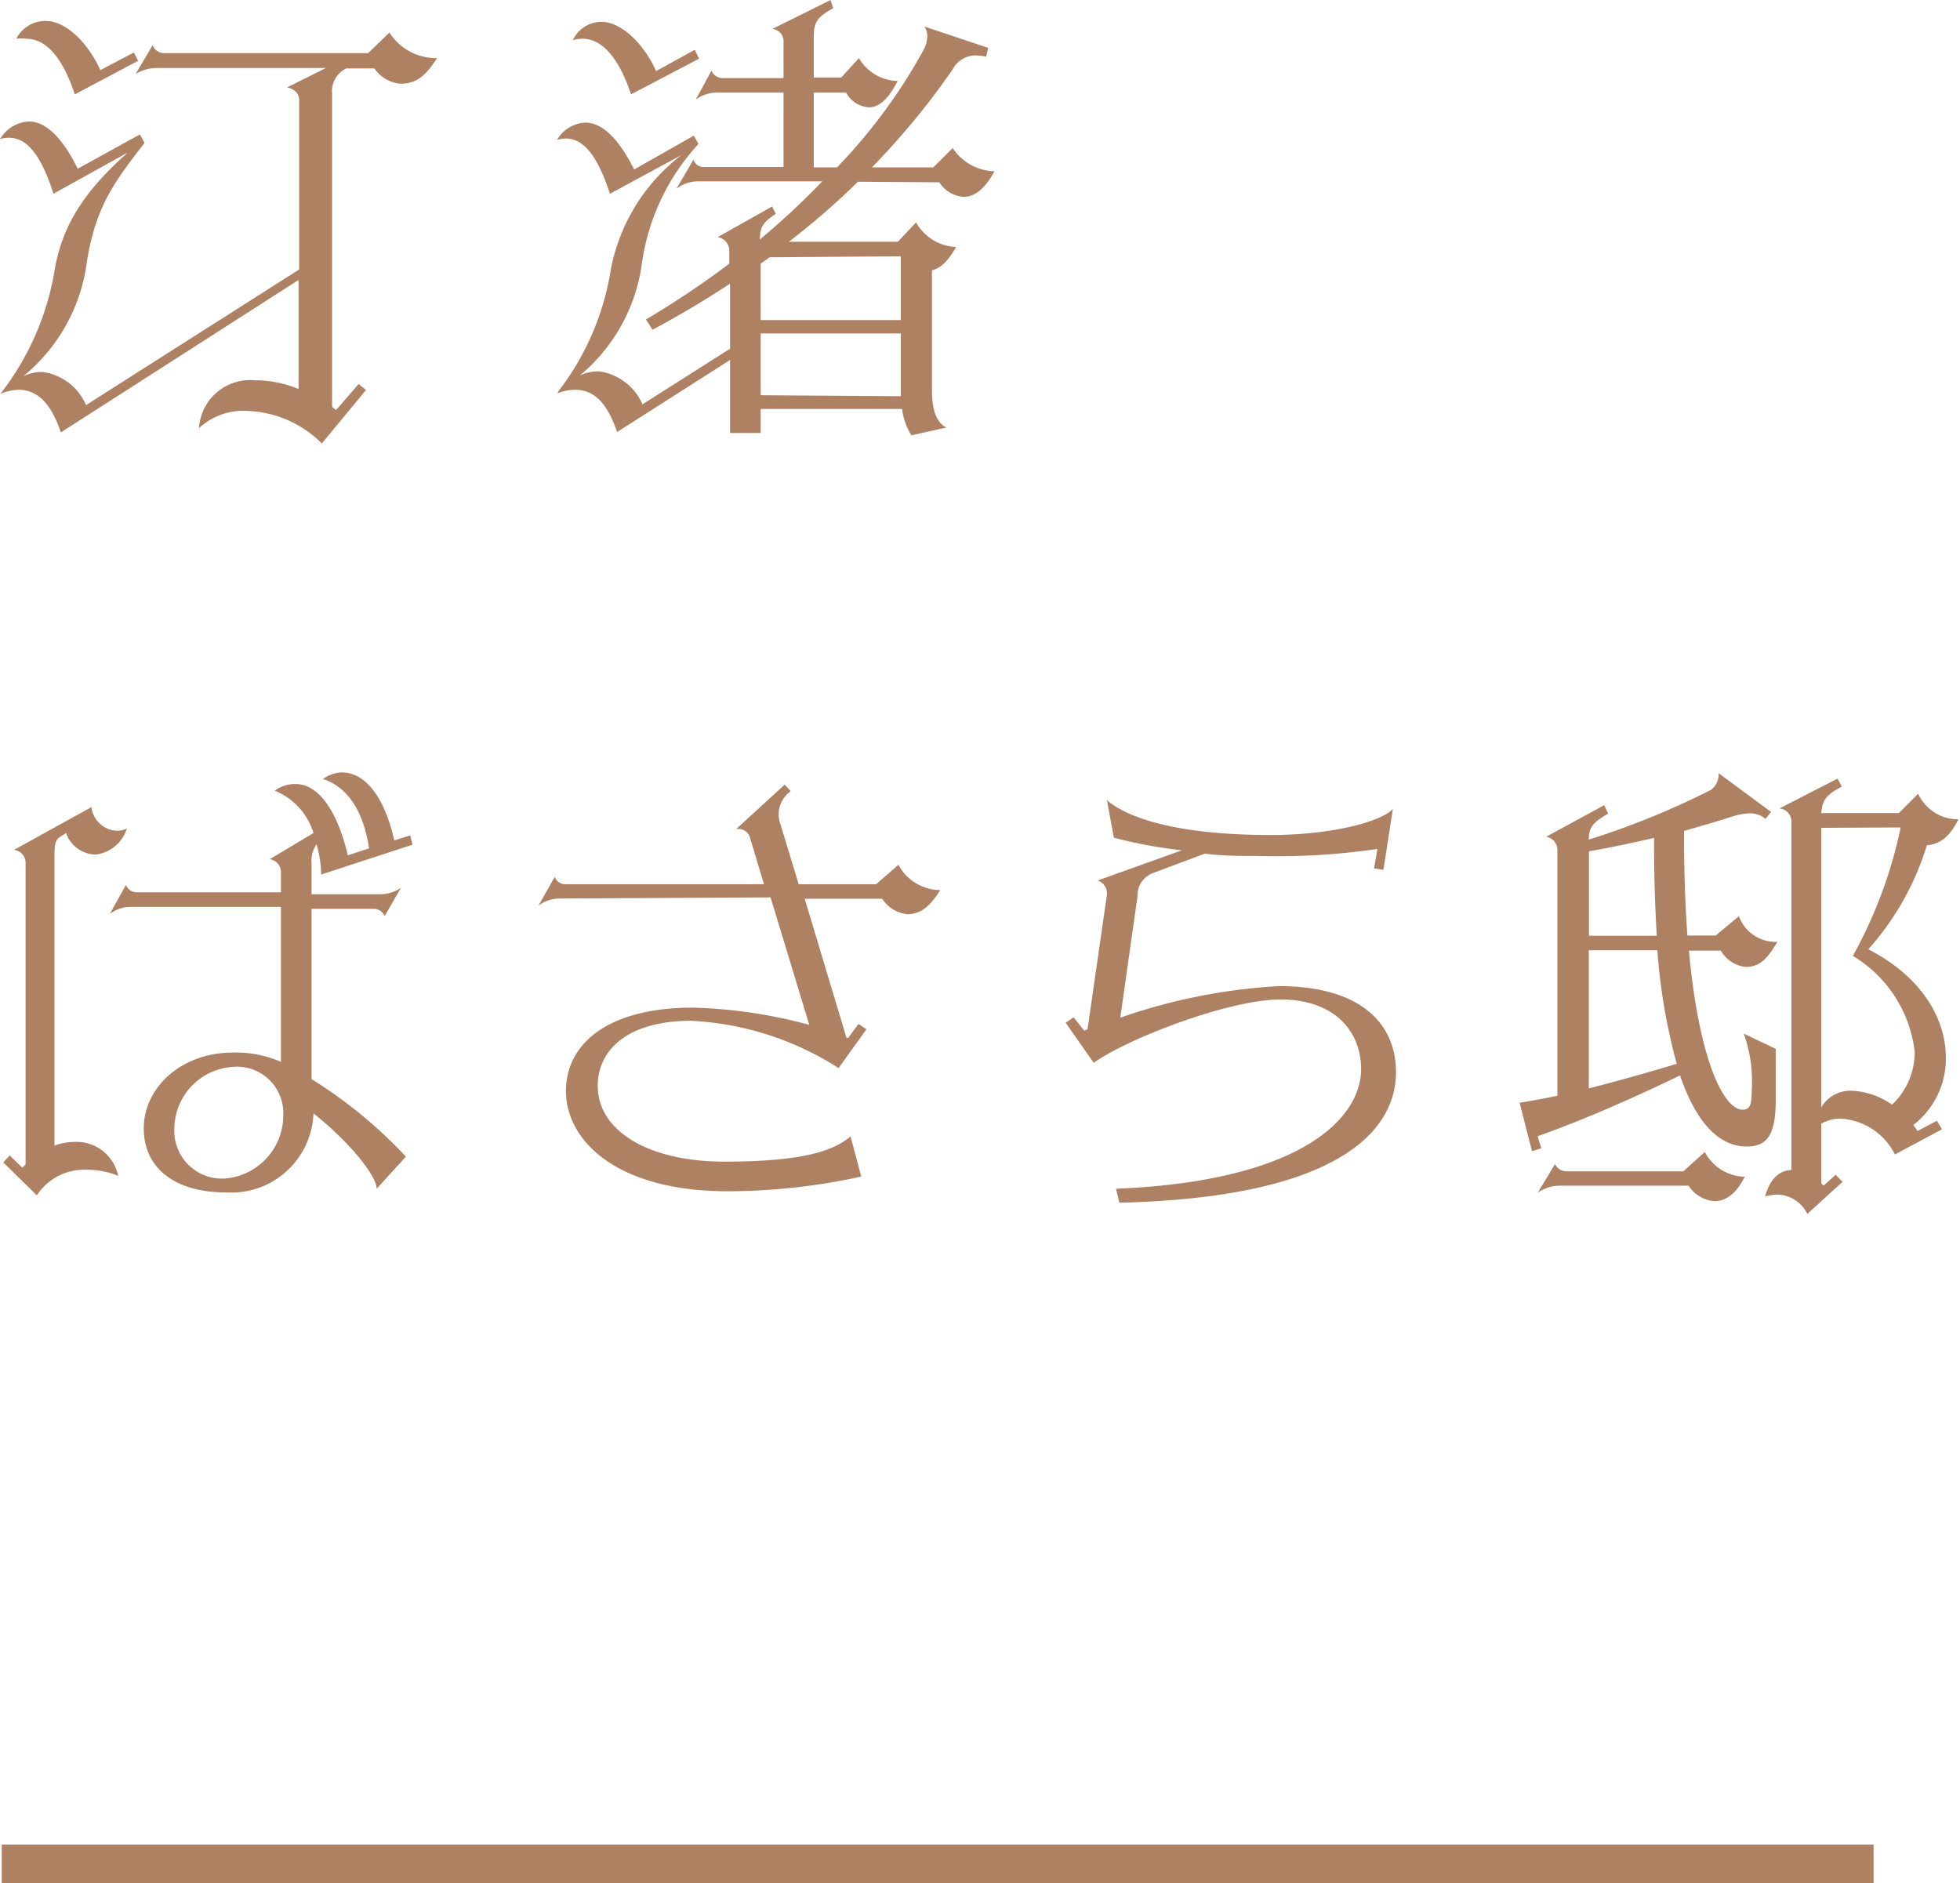
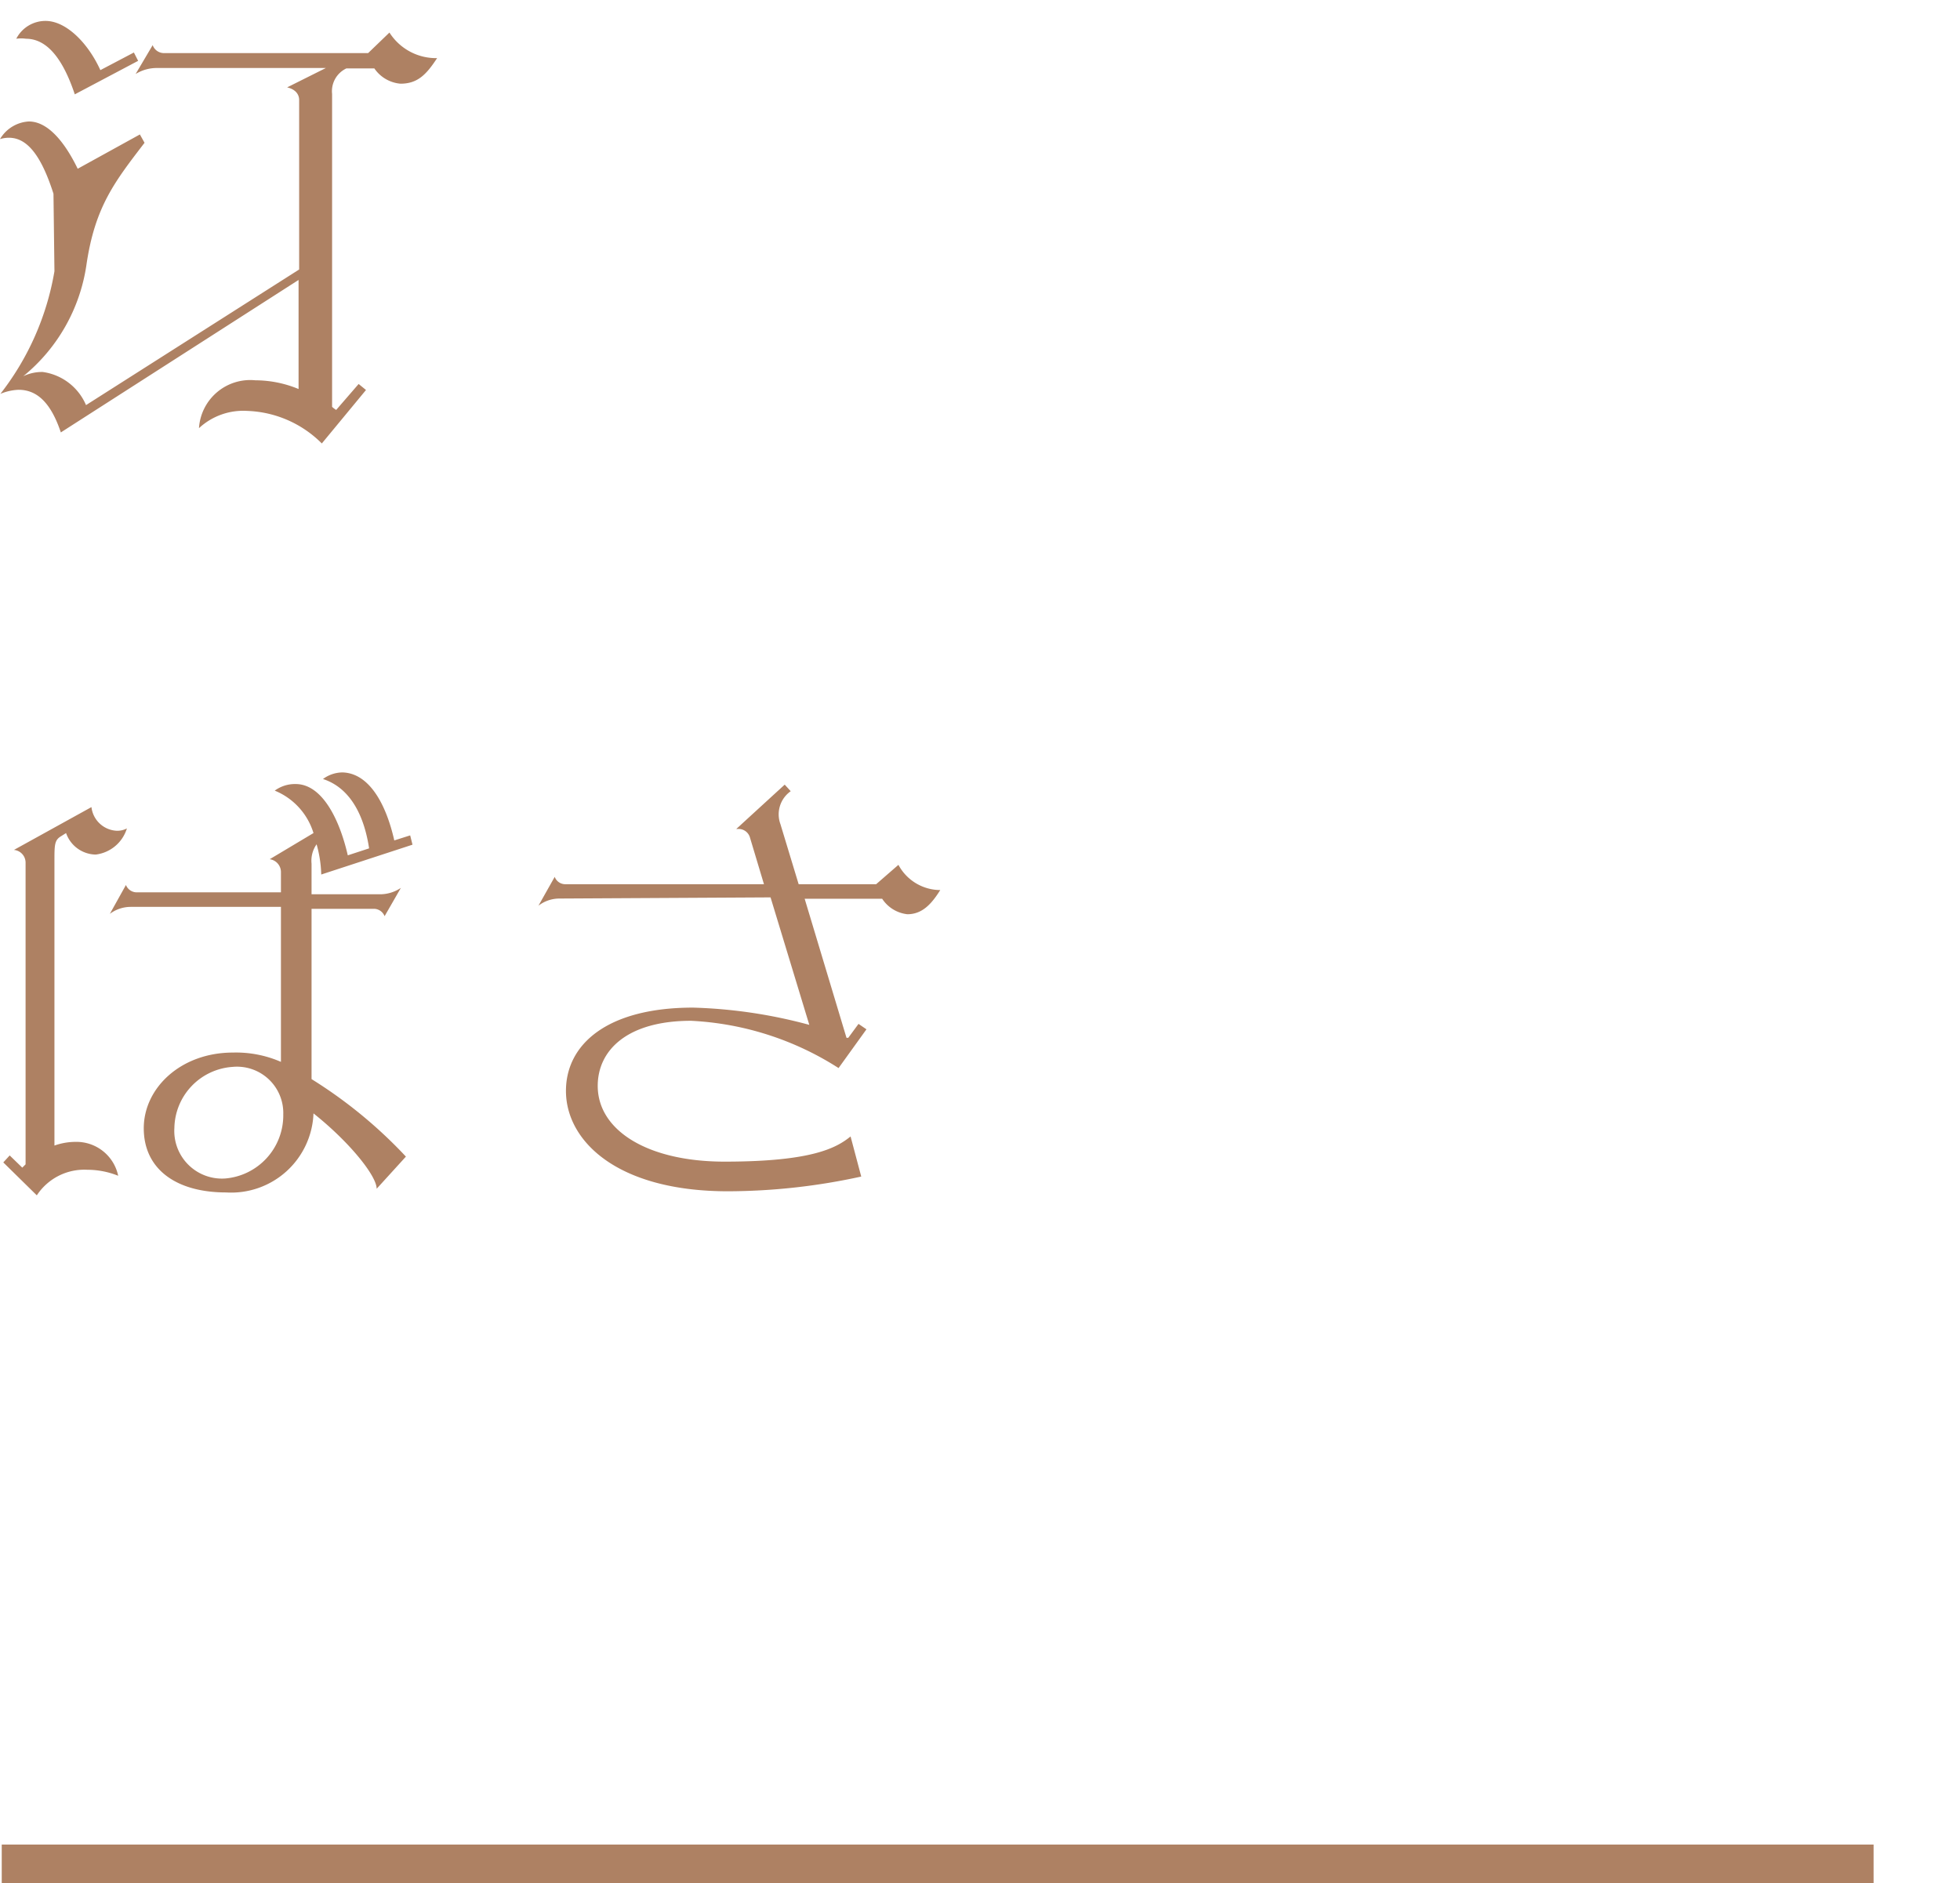
<svg xmlns="http://www.w3.org/2000/svg" viewBox="0 0 101.16 97.21">
  <defs>
    <style>.cls-1{fill:#ae8163;}</style>
  </defs>
  <g id="圖層_2" data-name="圖層 2">
    <g id="A">
-       <path class="cls-1" d="M22.56,3c-.55.84-1,1.32-1.89,1.32a1.82,1.82,0,0,1-1.35-.79H17.88a1.3,1.3,0,0,0-.74,1.32V21a1.46,1.46,0,0,0,.21.16l1.16-1.34.38.31-2.28,2.76a5.71,5.71,0,0,0-3.84-1.68,3.36,3.36,0,0,0-2.5.89,2.65,2.65,0,0,1,2.91-2.47,5.84,5.84,0,0,1,2.23.45V14.45L3.14,22.32c-.5-1.49-1.2-2.2-2.18-2.2a2.69,2.69,0,0,0-.94.21A14.11,14.11,0,0,0,2.81,14C3.22,11.5,4.49,9.75,6.6,7.87l0,0L2.76,10C2.09,7.9,1.34,7.11.46,7.11A1.56,1.56,0,0,0,0,7.18a1.85,1.85,0,0,1,1.49-.91c1,0,1.87,1.1,2.52,2.44L7.22,6.94l.24.43c-1.53,2-2.56,3.29-3,6.31a9.11,9.11,0,0,1-3.26,5.74,2.25,2.25,0,0,1,1-.22,2.85,2.85,0,0,1,2.24,1.71l11-7V5.16c0-.29-.19-.55-.62-.65l2-1H8.11A2.07,2.07,0,0,0,7,3.82l.88-1.49a.62.62,0,0,0,.55.41H19l1.1-1.06A2.85,2.85,0,0,0,22.56,3ZM2.35,1.08c1.06,0,2.19,1.13,2.83,2.54l1.73-.91.22.43L3.86,4.87C3.19,2.86,2.33,2,1.34,2A1.77,1.77,0,0,0,.84,2,1.69,1.69,0,0,1,2.35,1.08Z" />
-       <path class="cls-1" d="M44.28,9.38a37.69,37.69,0,0,1-3.57,3.1h5.63l.94-1a2.49,2.49,0,0,0,2.07,1.27c-.39.67-.75,1.08-1.25,1.2v6.12c0,.77.09,1.66.74,2l-1.8.4a3.23,3.23,0,0,1-.48-1.36h-7.3v1.24H37.68V18.58L31.85,22.3c-.51-1.49-1.18-2.18-2.16-2.18a2.48,2.48,0,0,0-.87.16l-.07,0,0,0h0c.05,0,.07-.1.12-.15A13.79,13.79,0,0,0,31.51,14,9.7,9.7,0,0,1,35.18,8l0,0-3.7,2c-.67-2.06-1.41-2.85-2.28-2.85a1.55,1.55,0,0,0-.45.07,1.79,1.79,0,0,1,1.46-.89c1,0,1.85,1.08,2.52,2.42L35.81,7l.24.43a11.43,11.43,0,0,0-2.93,6.24,9.11,9.11,0,0,1-3.19,5.71,2.21,2.21,0,0,1,1-.21,2.87,2.87,0,0,1,2.23,1.7L37.68,18V14.64c-1.2.79-2.52,1.59-4,2.38l-.34-.53a46.58,46.58,0,0,0,4.3-2.88v-.72a.71.71,0,0,0-.6-.65l2.81-1.58.19.38c-.67.43-.82.7-.82,1.32a39.61,39.61,0,0,0,3.22-3H36a1.9,1.9,0,0,0-1.08.37l.87-1.49a.54.54,0,0,0,.52.38h4.13V4.78H36.91a1.87,1.87,0,0,0-1,.36l.81-1.49a.63.63,0,0,0,.55.38h3.17V2.14a.64.64,0,0,0-.57-.65l3-1.49L43,.43c-.86.46-1,.77-1,1.47V4h1.42l.91-1a2.38,2.38,0,0,0,2,1.18c-.33.64-.81,1.36-1.48,1.36a1.44,1.44,0,0,1-1.18-.76H42V8.64H43.2A28.33,28.33,0,0,0,47.71,2.5a1.58,1.58,0,0,0,.15-.63.84.84,0,0,0-.15-.5L51,2.47l-.1.46a2.3,2.3,0,0,0-.55-.07,1.34,1.34,0,0,0-1.18.72A38.6,38.6,0,0,1,45,8.64h3.17l1-1a2.65,2.65,0,0,0,2.16,1.2c-.36.65-.86,1.32-1.6,1.32a1.62,1.62,0,0,1-1.25-.75ZM30.07,2a1.73,1.73,0,0,0-.5.07,1.62,1.62,0,0,1,1.49-.94c1,0,2.18,1.13,2.8,2.54l2-1.1.22.46L32.57,4.87C31.9,2.86,31,2,30.07,2Zm9.65,11.28c-.14.12-.31.21-.46.33v2.91h7.23V13.23Zm6.77,7.17V17.21H39.26V20.4Z" />
+       <path class="cls-1" d="M22.56,3c-.55.84-1,1.32-1.89,1.32a1.82,1.82,0,0,1-1.35-.79H17.88a1.3,1.3,0,0,0-.74,1.32V21a1.46,1.46,0,0,0,.21.16l1.16-1.34.38.31-2.28,2.76a5.71,5.71,0,0,0-3.84-1.68,3.36,3.36,0,0,0-2.5.89,2.65,2.65,0,0,1,2.91-2.47,5.84,5.84,0,0,1,2.23.45V14.45L3.14,22.32c-.5-1.49-1.2-2.2-2.18-2.2a2.69,2.69,0,0,0-.94.21A14.11,14.11,0,0,0,2.81,14l0,0L2.76,10C2.09,7.9,1.34,7.11.46,7.11A1.56,1.56,0,0,0,0,7.18a1.85,1.85,0,0,1,1.49-.91c1,0,1.87,1.1,2.52,2.44L7.22,6.94l.24.43c-1.53,2-2.56,3.29-3,6.31a9.11,9.11,0,0,1-3.26,5.74,2.25,2.25,0,0,1,1-.22,2.85,2.85,0,0,1,2.24,1.71l11-7V5.16c0-.29-.19-.55-.62-.65l2-1H8.11A2.07,2.07,0,0,0,7,3.82l.88-1.49a.62.62,0,0,0,.55.41H19l1.1-1.06A2.85,2.85,0,0,0,22.56,3ZM2.35,1.08c1.06,0,2.19,1.13,2.83,2.54l1.73-.91.22.43L3.86,4.87C3.19,2.86,2.33,2,1.34,2A1.77,1.77,0,0,0,.84,2,1.69,1.69,0,0,1,2.35,1.08Z" />
      <path class="cls-1" d="M6.1,60.69a4.27,4.27,0,0,0-1.59-.31A2.93,2.93,0,0,0,1.9,61.7L.17,60l.33-.36.65.63.17-.17V44.51a.66.66,0,0,0-.6-.64l4-2.21A1.38,1.38,0,0,0,6,42.88a1.06,1.06,0,0,0,.55-.12,1.93,1.93,0,0,1-1.61,1.35A1.65,1.65,0,0,1,3.41,43l-.27.17c-.31.19-.33.41-.33,1.18V59.13a3.27,3.27,0,0,1,1.08-.19A2.2,2.2,0,0,1,6.1,60.69ZM20.35,43.38l.82-.26.12.48-4.71,1.54a6.27,6.27,0,0,0-.24-1.56,1.47,1.47,0,0,0-.26,1v1.58h3.53a1.93,1.93,0,0,0,1.08-.33l-.84,1.46a.6.6,0,0,0-.53-.38H16.08V55.7a24.07,24.07,0,0,1,4.87,4l-1.51,1.66c0-.67-1.41-2.42-3.26-3.89a4.25,4.25,0,0,1-4.51,4.08c-2.6,0-4.25-1.22-4.25-3.31s1.92-3.91,4.6-3.91a5.81,5.81,0,0,1,2.48.48v-8H6.75a1.8,1.8,0,0,0-1.08.36l.83-1.49a.6.6,0,0,0,.56.38H14.5V45a.67.67,0,0,0-.58-.65L16.18,43a3.45,3.45,0,0,0-2-2.19,1.76,1.76,0,0,1,1.08-.34c1.34,0,2.25,1.76,2.69,3.68l1.1-.36c-.24-1.59-.91-3.1-2.38-3.58a1.72,1.72,0,0,1,1-.34C19,39.9,19.9,41.39,20.35,43.38ZM14.62,57.52A2.39,2.39,0,0,0,12,55.07a3.22,3.22,0,0,0-3,3.15,2.46,2.46,0,0,0,2.62,2.61A3.27,3.27,0,0,0,14.62,57.52Z" />
      <path class="cls-1" d="M28.85,46.38a1.77,1.77,0,0,0-1.06.37l.84-1.49a.58.58,0,0,0,.53.38H39.43l-.72-2.4a.61.61,0,0,0-.64-.45H38l2.5-2.29.31.34a1.46,1.46,0,0,0-.53,1.7l.94,3.1h4l1.15-1a2.46,2.46,0,0,0,2.07,1.3h.09c-.45.72-.93,1.25-1.7,1.25a1.79,1.79,0,0,1-1.3-.8h-4l2.16,7.18.09,0,.53-.72.41.28-1.44,2a15.51,15.51,0,0,0-7.61-2.44c-3.31,0-4.82,1.53-4.82,3.36,0,2.28,2.54,3.91,6.55,3.91,4.49,0,5.76-.7,6.5-1.3l.55,2.07a32.37,32.37,0,0,1-6.88.76c-5.74,0-8.36-2.61-8.36-5.18,0-2.4,2.12-4.3,6.56-4.3a25.53,25.53,0,0,1,6,.89l-2-6.58Z" />
-       <path class="cls-1" d="M72.05,55.34c0,3.12-3.14,6.48-14.28,6.74l-.17-.72c9.7-.4,12.65-3.72,12.65-6.17,0-2-1.42-3.6-4.15-3.6s-8,2.07-9.65,3.27L55,52.79l.41-.28.55.69.17-.07,1-6.94v-.07a.69.69,0,0,0-.48-.67L61,43.89a24.58,24.58,0,0,1-3.51-.65l-.36-1.94c.79.69,3,1.8,8.45,1.8,3.19,0,5.74-.7,6.31-1.35L71.4,44.9l-.48-.08.17-1a35.69,35.69,0,0,1-6.26.36c-.89,0-1.78,0-2.64-.12l-2.67,1a1.22,1.22,0,0,0-.81,1.2l-.89,6.27A29.87,29.87,0,0,1,66,50.9C70.32,50.9,72.05,52.91,72.05,55.34Z" />
-       <path class="cls-1" d="M80.38,56.56V43.84a.69.69,0,0,0-.58-.65l3-1.63L83,42c-.82.46-1,.74-1,1.34a41.94,41.94,0,0,0,6.31-2.57,1,1,0,0,0,.39-.86l2.71,2-.29.36a1.23,1.23,0,0,0-.82-.29,3.56,3.56,0,0,0-.91.17c-.82.27-1.65.5-2.47.74v.56c0,1.8.07,3.41.17,4.84h1.46l1.2-1a2,2,0,0,0,1.75,1.32.69.69,0,0,0,.24,0c-.48.79-.86,1.3-1.63,1.3a1.68,1.68,0,0,1-1.29-.84H87.17c.5,5.49,1.75,8.21,2.78,8.21.41,0,.46-.36.46-1A7.28,7.28,0,0,0,90,53.35l1.65.79v2.61c0,1.73-.38,2.43-1.49,2.43-1.48,0-2.64-1.3-3.45-3.67-2.57,1.24-5,2.3-7.35,3.14l.19.62-.48.15-.64-2.5C79,56.83,79.66,56.71,80.38,56.56ZM88.47,62a1.77,1.77,0,0,1-1.32-.8H80.5a2,2,0,0,0-1.13.36l.89-1.48a.63.63,0,0,0,.55.38h6.07l1.11-1a2.38,2.38,0,0,0,2.06,1.28C89.64,61.55,89.14,62,88.47,62Zm-3.1-18.58v-.17c-1.13.26-2.26.5-3.36.69V48.3h3.5C85.42,46.82,85.37,45.21,85.37,43.46ZM82,56.18c1.32-.34,2.83-.75,4.54-1.27a30.59,30.59,0,0,1-1-5.86H82Zm9.84-14.45,3-1.54.22.41c-.87.46-1,.74-1.06,1.37h4l1-1a2.26,2.26,0,0,0,2.08,1.32h0c-.43.86-.93,1.29-1.63,1.34A14.41,14.41,0,0,1,96.43,49c2.74,1.41,4,3.57,4,5.59a4.32,4.32,0,0,1-1.68,3.48l.22.31,1-.53.26.44L97.8,59.59A3.34,3.34,0,0,0,95,57.74,2,2,0,0,0,94,58v3.07s.07.1.12.13l.62-.56.36.36-1.82,1.66a1.77,1.77,0,0,0-1.56-1,3.57,3.57,0,0,0-.62.09c.26-.91.74-1.34,1.36-1.36v-18A.68.68,0,0,0,91.85,41.73Zm2.16,1V57.16a1.74,1.74,0,0,1,1.56-.86,3.87,3.87,0,0,1,2.09.72,3.7,3.7,0,0,0,1.17-2.74,6.66,6.66,0,0,0-3.19-4.94,23.66,23.66,0,0,0,2.47-6.63Z" />
      <rect class="cls-1" x="0.09" y="95.21" width="96.61" height="2" />
    </g>
  </g>
</svg>